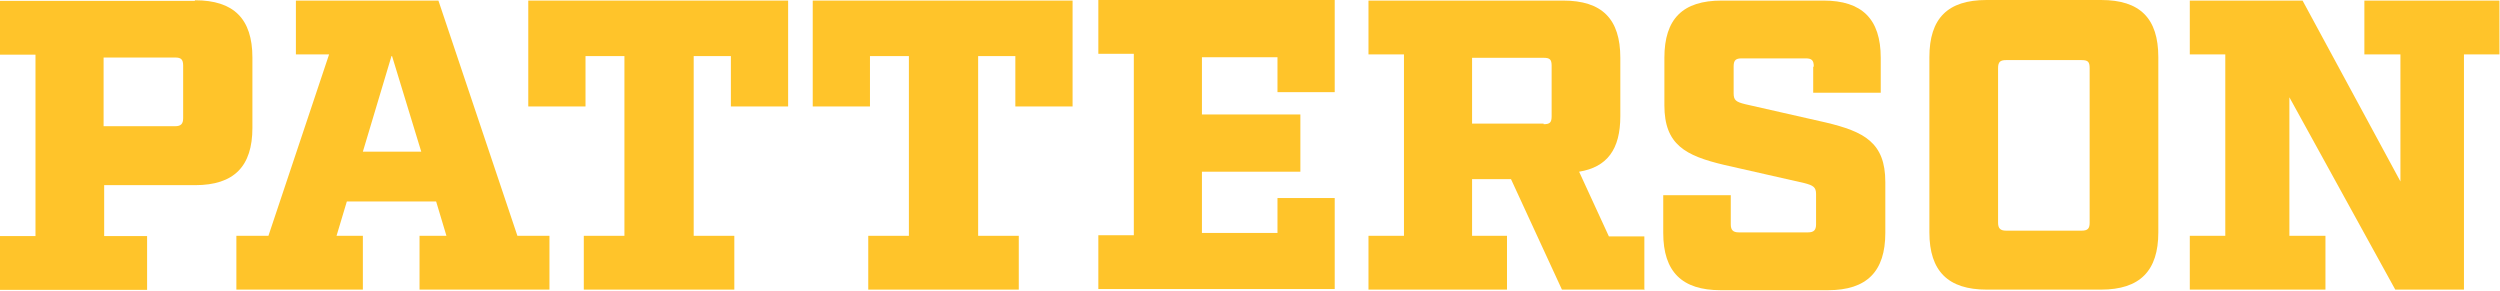
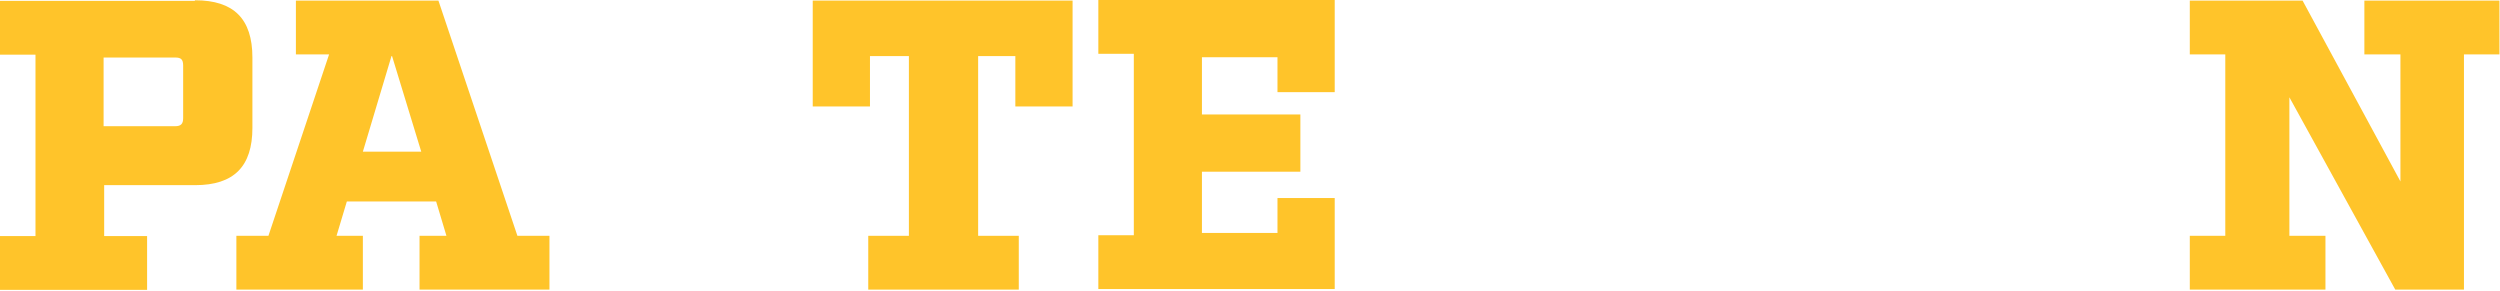
<svg xmlns="http://www.w3.org/2000/svg" width="3206" height="373" viewBox="0 0 3206 373" fill="none">
  <path d="M250.287 0.368C299.464 0.368 323.685 23.855 323.685 73.766V164.045C323.685 213.222 300.198 237.443 250.287 237.443H133.584V302.767H188.633V371.762H0V302.767H45.507V70.096H0V1.102H249.553L250.287 0.368ZM234.873 84.042C234.873 75.968 231.937 73.766 224.598 73.766H132.85V161.844H224.598C231.937 161.844 234.873 158.908 234.873 151.568V84.042Z" fill="#FFC42A" />
  <path d="M703.886 371.395H538.007V302.401H572.504L559.292 258.362H444.791L431.58 302.401H465.343V371.395H303.133V302.401H344.236L422.038 69.729H379.467V0.735H562.228L663.517 302.401H704.62V371.395H703.886ZM502.042 71.931L465.343 194.506H540.209L502.776 71.931H502.042Z" fill="#FFC42A" />
-   <path d="M939.493 71.931H889.583V302.401H941.695V371.395H748.659V302.401H800.771V71.931H750.861V136.521H677.463V0.735H1010.69V136.521H937.291V71.931H939.493Z" fill="#FFC42A" />
  <path d="M1304.28 71.931H1254.37V302.401H1306.48V371.395H1113.45V302.401H1165.56V71.931H1115.65V136.521H1042.25V0.735H1375.48V136.521H1302.08V71.931H1304.28Z" fill="#FFC42A" />
  <path d="M1711.64 118.171H1638.24V73.398H1541.36V146.796H1667.6V220.194H1541.36V298.73H1638.24V253.957H1711.64V370.659H1408.51V301.665H1454.01V68.994H1408.51V3.05176e-05H1711.64V116.703V118.171Z" fill="#FFC42A" />
-   <path d="M2107.99 371.395H2003.03L1937.71 229.737H1887.79V302.401H1932.57V371.395H1754.94V302.401H1800.45V69.729H1754.94V0.735H2004.5C2054.41 0.735 2077.9 24.223 2077.9 74.133V148.999C2077.9 191.57 2061.01 214.323 2025.05 220.195L2063.22 303.135H2108.72V372.129L2107.99 371.395ZM1979.54 159.275C1987.62 159.275 1989.82 157.073 1989.82 148.999V84.409C1989.82 76.335 1987.62 74.133 1979.54 74.133H1887.79V158.541H1979.54V159.275Z" fill="#FFC42A" />
-   <path d="M2325.98 85.143C2325.98 77.069 2323.05 74.867 2315.71 74.867H2233.5C2226.16 74.867 2223.22 77.069 2223.22 85.143V119.64C2223.22 128.448 2226.16 130.65 2237.9 133.585L2341.39 157.073C2390.57 168.816 2417.73 182.762 2417.73 233.407V298.731C2417.73 347.907 2394.24 372.129 2344.33 372.129H2206.34C2157.17 372.129 2132.94 348.641 2132.94 298.731V250.288H2219.55V287.721C2219.55 295.061 2222.49 297.997 2229.83 297.997H2318.64C2325.98 297.997 2328.92 295.061 2328.92 287.721V248.82C2328.92 240.012 2325.25 237.81 2314.24 234.874L2210.75 211.387C2161.57 199.644 2134.41 185.698 2134.41 135.053V74.133C2134.41 24.223 2157.9 0.735 2207.81 0.735H2338.46C2387.64 0.735 2411.86 24.223 2411.86 74.133V118.906H2325.25V85.877L2325.98 85.143Z" fill="#FFC42A" />
-   <path d="M2547.64 371.394C2498.46 371.394 2474.24 347.906 2474.24 297.996V73.398C2474.24 23.487 2497.73 3.05176e-05 2547.64 3.05176e-05H2694.44C2744.35 3.05176e-05 2767.83 23.487 2767.83 73.398V297.996C2767.83 347.172 2744.35 371.394 2694.44 371.394H2547.64ZM2562.32 285.518C2562.32 292.858 2565.26 295.794 2572.6 295.794H2669.48C2677.56 295.794 2679.76 292.858 2679.76 285.518V87.344C2679.76 79.27 2677.56 77.068 2669.48 77.068H2572.6C2565.26 77.068 2562.32 79.27 2562.32 87.344V285.518Z" fill="#FFC42A" />
  <path d="M3159.78 69.729V371.395H3071.7L2935.92 124.778V302.401H2982.16V371.395H2808.2V302.401H2853.71V69.729H2808.2V0.735H2952.8L3078.31 232.673V69.729H3032.07V0.735H3205.29V69.729H3160.51H3159.78Z" fill="#FFC42A" />
</svg>